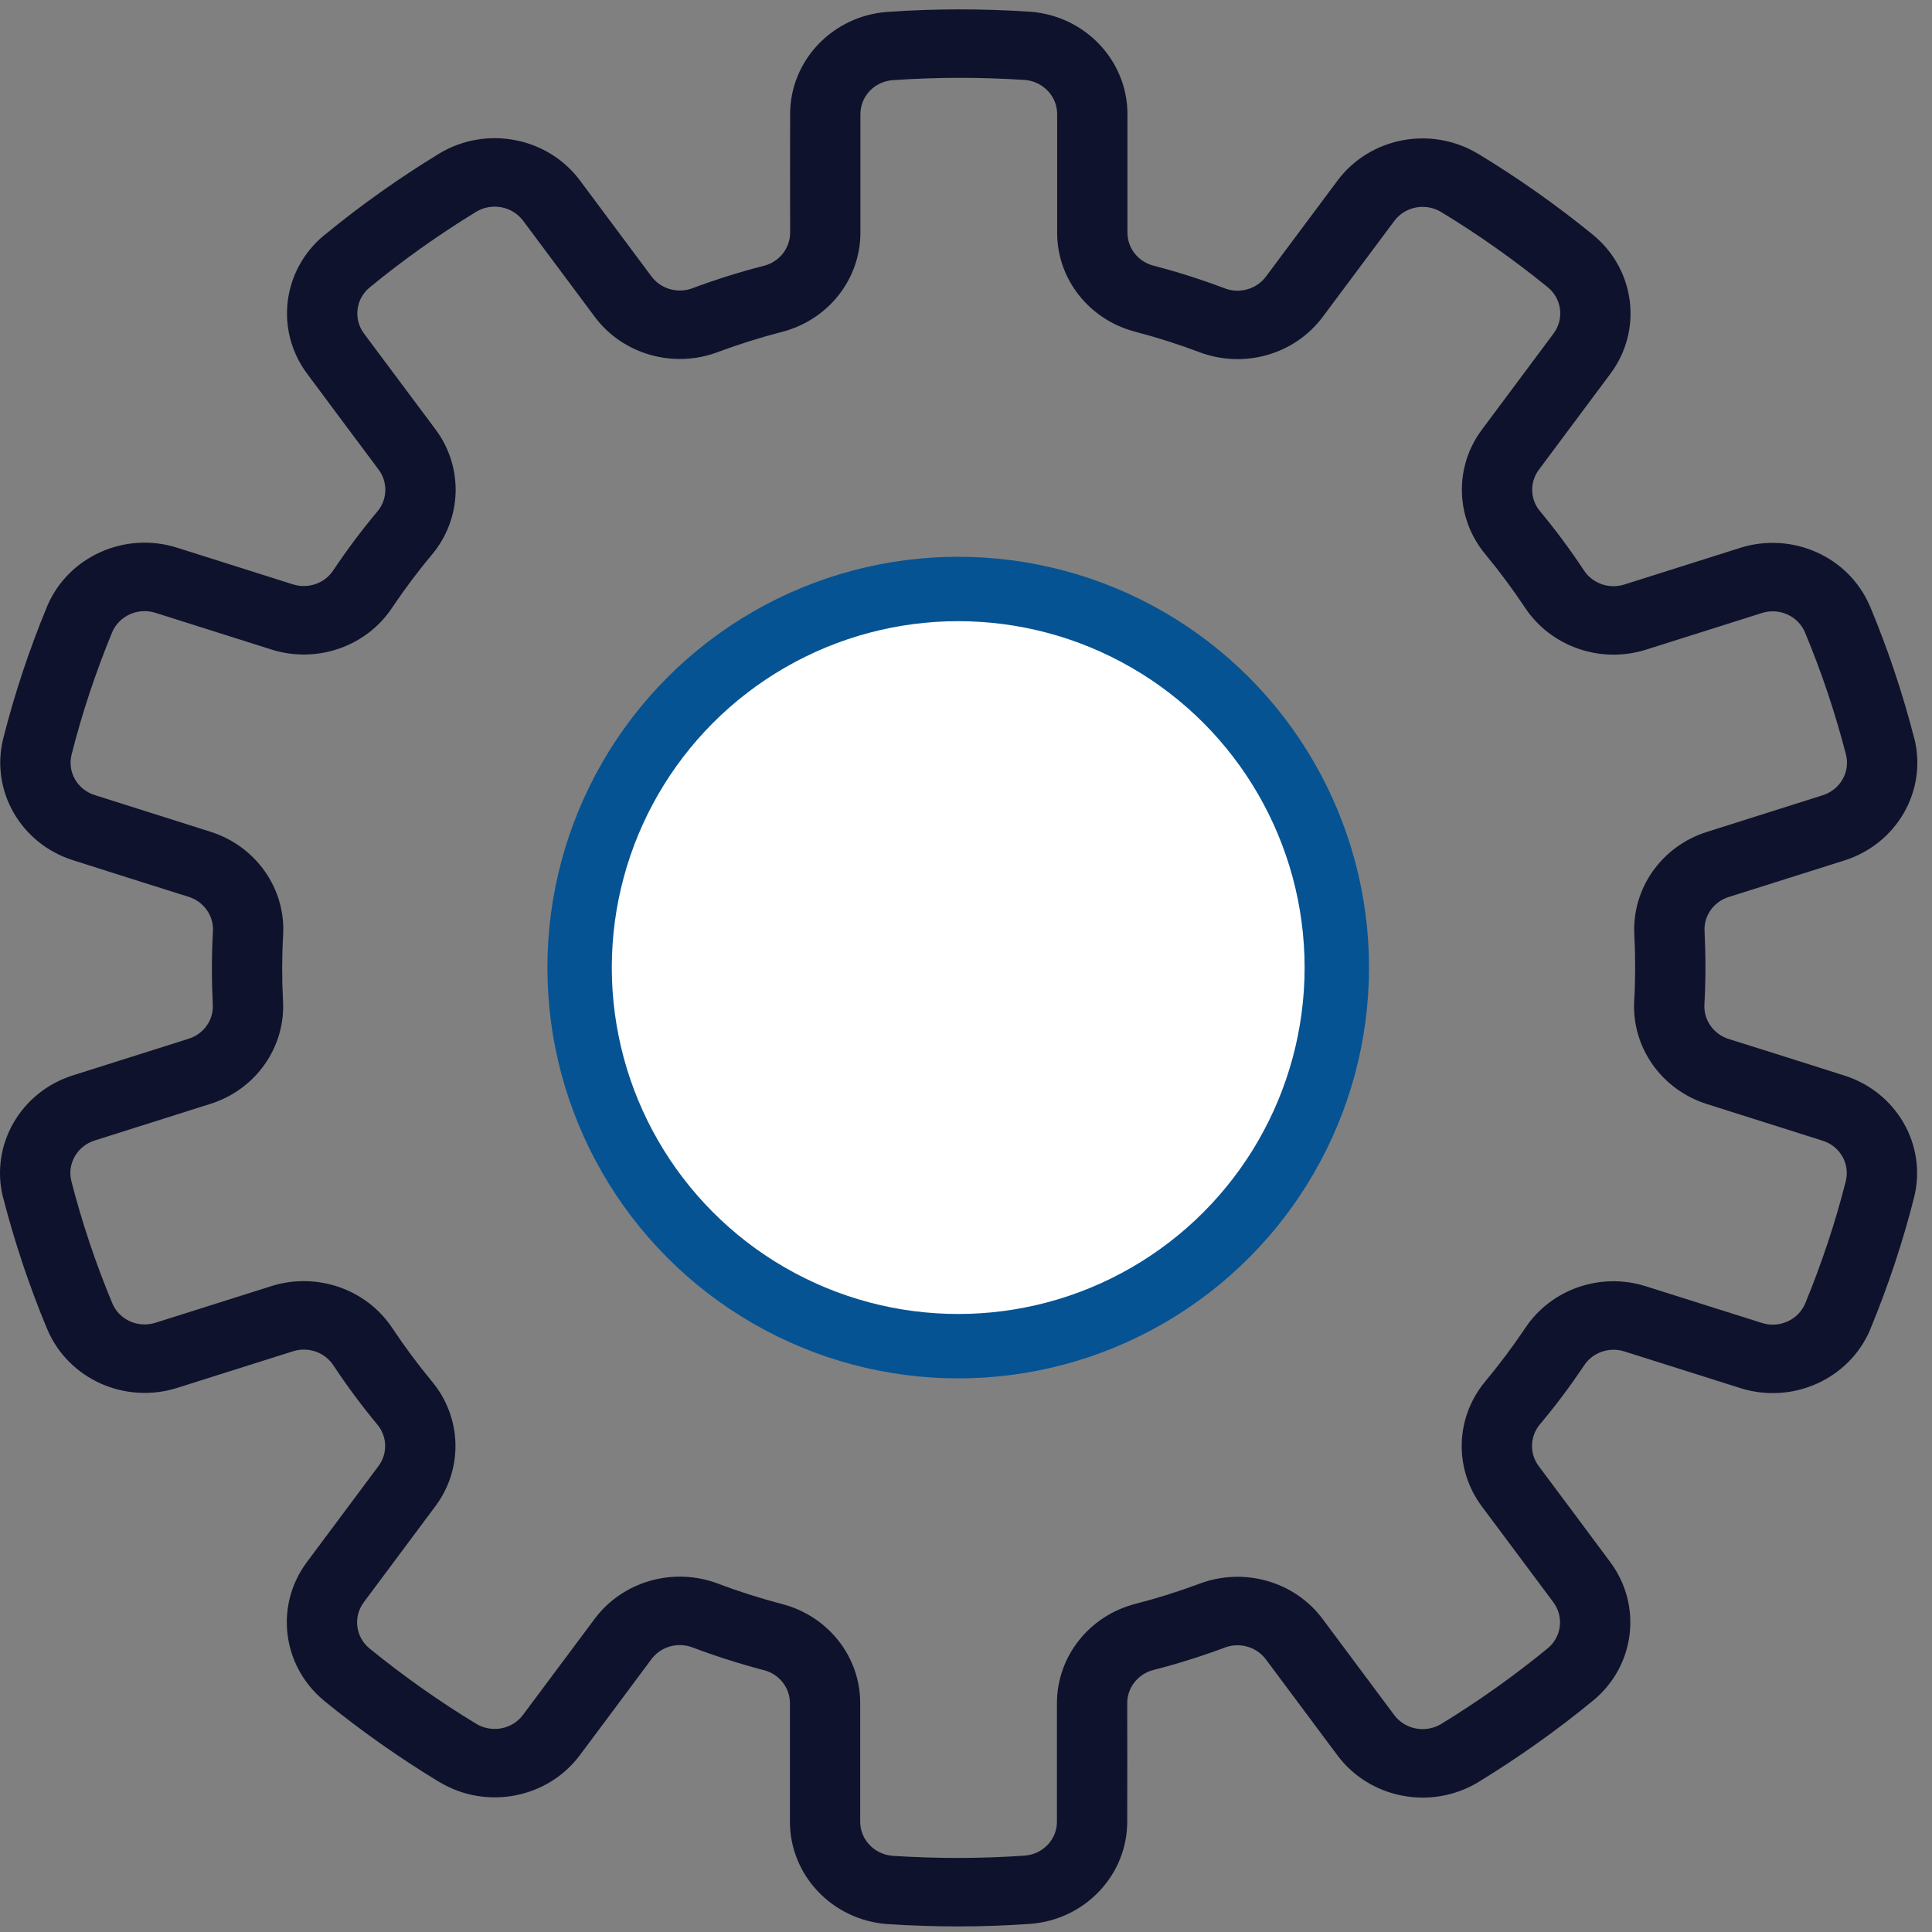
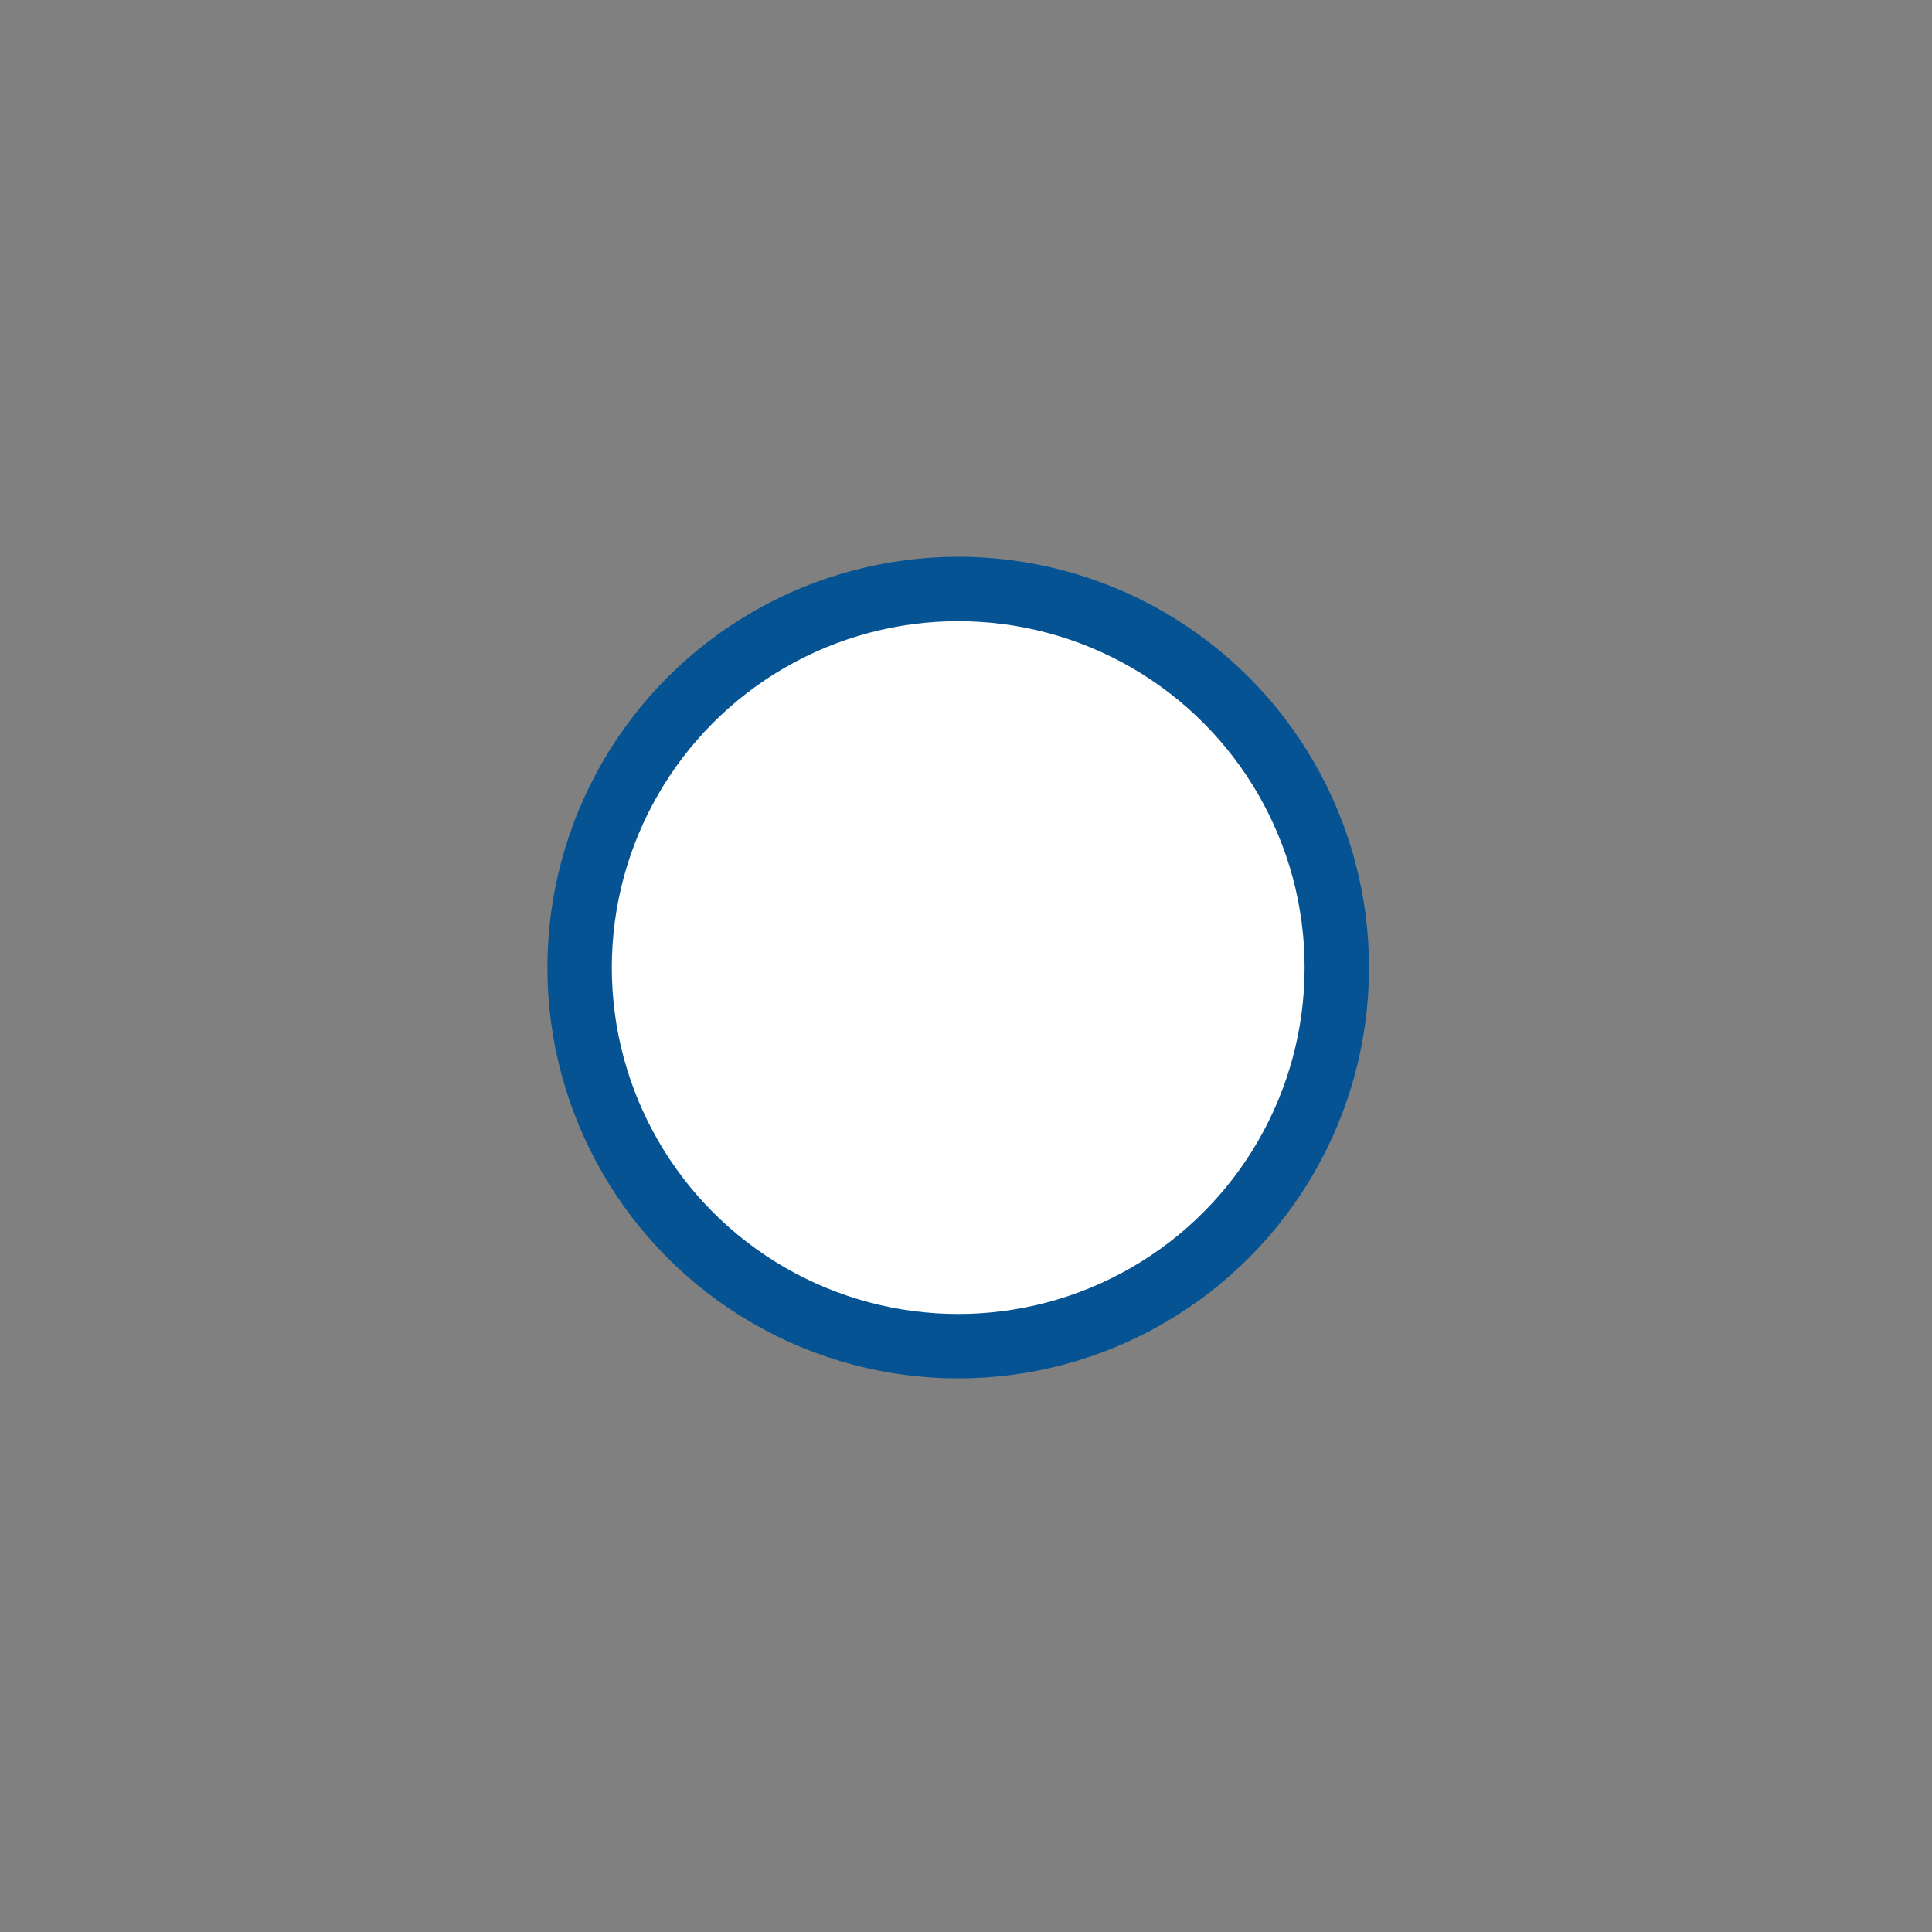
<svg xmlns="http://www.w3.org/2000/svg" width="60" height="60" viewBox="0 0 60 60" fill="none">
  <rect x="0" y="0" width="60" height="60" fill="#808080" stroke="none" />
-   <path fill-rule="evenodd" clip-rule="evenodd" d="M35.014 3.549C35.016 1.884 33.704 0.495 31.999 0.364C31.995 0.364 31.99 0.364 31.986 0.364C30.51 0.266 29.03 0.266 27.555 0.37H27.546C25.846 0.502 24.536 1.886 24.538 3.549C24.534 4.686 24.536 6.124 24.538 7.225C24.538 7.708 24.204 8.131 23.726 8.254C22.975 8.445 22.235 8.679 21.51 8.949L21.506 8.951C21.046 9.124 20.524 8.975 20.233 8.586L18.016 5.611C17.014 4.261 15.113 3.891 13.654 4.761C13.65 4.763 13.648 4.765 13.643 4.767C12.39 5.532 11.192 6.381 10.064 7.31L10.057 7.314C8.76 8.394 8.536 10.265 9.54 11.609C10.223 12.53 11.092 13.693 11.758 14.584C12.05 14.973 12.035 15.507 11.723 15.881C11.231 16.466 10.775 17.078 10.35 17.712L10.347 17.716C10.081 18.12 9.568 18.296 9.099 18.148L5.508 17.012C3.884 16.493 2.122 17.282 1.468 18.819C1.465 18.824 1.463 18.828 1.463 18.832C0.911 20.167 0.453 21.541 0.099 22.94L0.097 22.946C-0.298 24.562 0.647 26.204 2.271 26.716C3.38 27.071 4.785 27.514 5.859 27.852C6.331 28 6.641 28.441 6.613 28.923C6.571 29.678 6.571 30.433 6.608 31.19V31.194C6.637 31.675 6.329 32.111 5.859 32.259L2.269 33.395C0.642 33.907 -0.307 35.553 0.09 37.173C0.092 37.177 0.092 37.179 0.095 37.184C0.455 38.583 0.913 39.954 1.47 41.287L1.474 41.294C2.127 42.829 3.884 43.616 5.506 43.101C6.617 42.752 8.02 42.306 9.097 41.966C9.568 41.815 10.083 41.993 10.352 42.399C10.771 43.035 11.227 43.648 11.714 44.236L11.718 44.241C12.03 44.613 12.043 45.142 11.753 45.531L9.535 48.506C8.529 49.85 8.754 51.725 10.053 52.807L10.061 52.816C11.197 53.741 12.395 54.587 13.652 55.348L13.659 55.35C15.115 56.218 17.009 55.85 18.011 54.504C18.699 53.586 19.566 52.42 20.229 51.529C20.519 51.138 21.046 50.987 21.506 51.162C22.231 51.436 22.969 51.67 23.717 51.868H23.724C24.2 51.991 24.532 52.412 24.532 52.892V56.569C24.529 58.234 25.841 59.622 27.546 59.754C27.55 59.754 27.555 59.754 27.559 59.754C29.035 59.852 30.515 59.852 31.99 59.748H31.999C33.699 59.616 35.009 58.231 35.007 56.569C35.011 55.431 35.009 53.994 35.007 52.892C35.007 52.41 35.341 51.987 35.819 51.863C36.57 51.672 37.31 51.438 38.035 51.168L38.039 51.166C38.499 50.994 39.021 51.143 39.312 51.532L41.529 54.506C42.531 55.856 44.432 56.226 45.891 55.357C45.895 55.355 45.897 55.352 45.902 55.35C47.154 54.585 48.353 53.737 49.481 52.807L49.488 52.803C50.785 51.723 51.009 49.852 50.005 48.508C49.322 47.587 48.453 46.424 47.788 45.533C47.495 45.144 47.51 44.611 47.822 44.236C48.314 43.652 48.77 43.039 49.196 42.406L49.198 42.402C49.464 41.998 49.977 41.821 50.446 41.97L54.037 43.105C55.661 43.624 57.423 42.835 58.078 41.298C58.08 41.294 58.082 41.289 58.082 41.285C58.634 39.95 59.093 38.577 59.446 37.177L59.448 37.171C59.843 35.555 58.898 33.914 57.274 33.401C56.165 33.046 54.76 32.604 53.685 32.266C53.214 32.117 52.904 31.677 52.932 31.194C52.974 30.439 52.974 29.684 52.937 28.928V28.923C52.908 28.443 53.216 28.007 53.685 27.858L57.276 26.723C58.903 26.21 59.852 24.564 59.455 22.944C59.453 22.94 59.453 22.938 59.45 22.934C59.09 21.535 58.632 20.163 58.075 18.83L58.071 18.824C57.418 17.288 55.661 16.502 54.039 17.016C52.928 17.365 51.525 17.812 50.448 18.152C49.977 18.303 49.462 18.124 49.193 17.718C48.774 17.082 48.318 16.47 47.831 15.881L47.827 15.877C47.515 15.505 47.502 14.975 47.792 14.586L50.01 11.611C51.016 10.268 50.791 8.392 49.492 7.31L49.484 7.302C48.349 6.377 47.15 5.53 45.893 4.769L45.886 4.767C44.43 3.9 42.536 4.267 41.534 5.613C40.846 6.532 39.98 7.697 39.316 8.588C39.026 8.979 38.499 9.13 38.039 8.956C37.314 8.681 36.576 8.448 35.828 8.25H35.821C35.345 8.127 35.014 7.706 35.014 7.225V3.549ZM32.831 3.544V7.227C32.828 8.669 33.828 9.934 35.262 10.304C35.932 10.48 36.598 10.691 37.249 10.937C38.635 11.46 40.211 11.01 41.082 9.836L43.302 6.861C43.634 6.415 44.262 6.292 44.747 6.579C45.912 7.285 47.023 8.071 48.076 8.928C48.508 9.29 48.58 9.913 48.246 10.359L46.024 13.34C45.153 14.503 45.197 16.1 46.135 17.221C46.569 17.746 46.98 18.299 47.36 18.87C48.165 20.087 49.713 20.622 51.125 20.174L54.716 19.038C55.255 18.866 55.838 19.128 56.054 19.636C56.571 20.873 56.997 22.147 57.331 23.444C57.462 23.982 57.145 24.528 56.604 24.698L53.009 25.836C51.601 26.28 50.675 27.596 50.756 29.04C50.791 29.714 50.791 30.397 50.752 31.077C50.669 32.523 51.597 33.841 53.011 34.288L56.602 35.425C57.141 35.593 57.455 36.138 57.324 36.676C56.997 37.973 56.571 39.244 56.06 40.486C55.84 40.996 55.255 41.258 54.716 41.085L51.118 39.948C49.713 39.499 48.167 40.033 47.364 41.249C46.984 41.815 46.574 42.365 46.131 42.893V42.895C45.192 44.017 45.146 45.614 46.022 46.786L48.242 49.761C48.573 50.207 48.499 50.828 48.071 51.185C47.021 52.048 45.91 52.835 44.749 53.545C44.262 53.832 43.631 53.709 43.297 53.26L41.075 50.279C40.209 49.114 38.635 48.661 37.251 49.184C36.603 49.425 35.939 49.635 35.262 49.809C33.824 50.179 32.824 51.447 32.824 52.895V56.571C32.826 57.124 32.392 57.583 31.827 57.628C30.458 57.723 29.085 57.723 27.716 57.634C27.149 57.587 26.714 57.126 26.714 56.573V52.89C26.716 51.449 25.717 50.184 24.283 49.814C23.613 49.637 22.947 49.427 22.296 49.18C20.91 48.657 19.334 49.108 18.463 50.281L16.243 53.256C15.911 53.703 15.283 53.826 14.798 53.539C13.633 52.833 12.521 52.046 11.469 51.189C11.037 50.828 10.965 50.205 11.299 49.758L13.521 46.777C14.392 45.614 14.348 44.017 13.41 42.897C12.976 42.372 12.565 41.819 12.185 41.247C11.38 40.031 9.832 39.495 8.42 39.944L4.829 41.079C4.29 41.251 3.707 40.99 3.491 40.482C2.974 39.244 2.548 37.971 2.214 36.673C2.083 36.136 2.4 35.589 2.941 35.419L6.536 34.281C7.944 33.837 8.87 32.521 8.789 31.077C8.754 30.403 8.754 29.721 8.793 29.04C8.876 27.594 7.948 26.276 6.534 25.83L2.943 24.692C2.404 24.524 2.09 23.98 2.221 23.442C2.548 22.145 2.974 20.873 3.484 19.632C3.705 19.121 4.29 18.86 4.829 19.032L8.426 20.17C9.832 20.618 11.378 20.084 12.181 18.868C12.561 18.303 12.971 17.752 13.414 17.225C14.353 16.102 14.399 14.503 13.523 13.332L11.303 10.357C10.972 9.91 11.046 9.29 11.474 8.932C12.524 8.069 13.635 7.282 14.796 6.572C15.283 6.285 15.914 6.409 16.247 6.857L18.47 9.838C19.336 11.003 20.91 11.456 22.294 10.933C22.942 10.693 23.606 10.482 24.283 10.308C25.721 9.938 26.721 8.671 26.721 7.223V3.547C26.719 2.994 27.153 2.534 27.718 2.49C29.087 2.394 30.46 2.394 31.829 2.483C32.396 2.53 32.831 2.992 32.831 3.544Z" fill="#0F122C" />
  <circle cx="29.758" cy="30.049" r="11.758" fill="white" stroke="#055393" stroke-width="2" />
</svg>